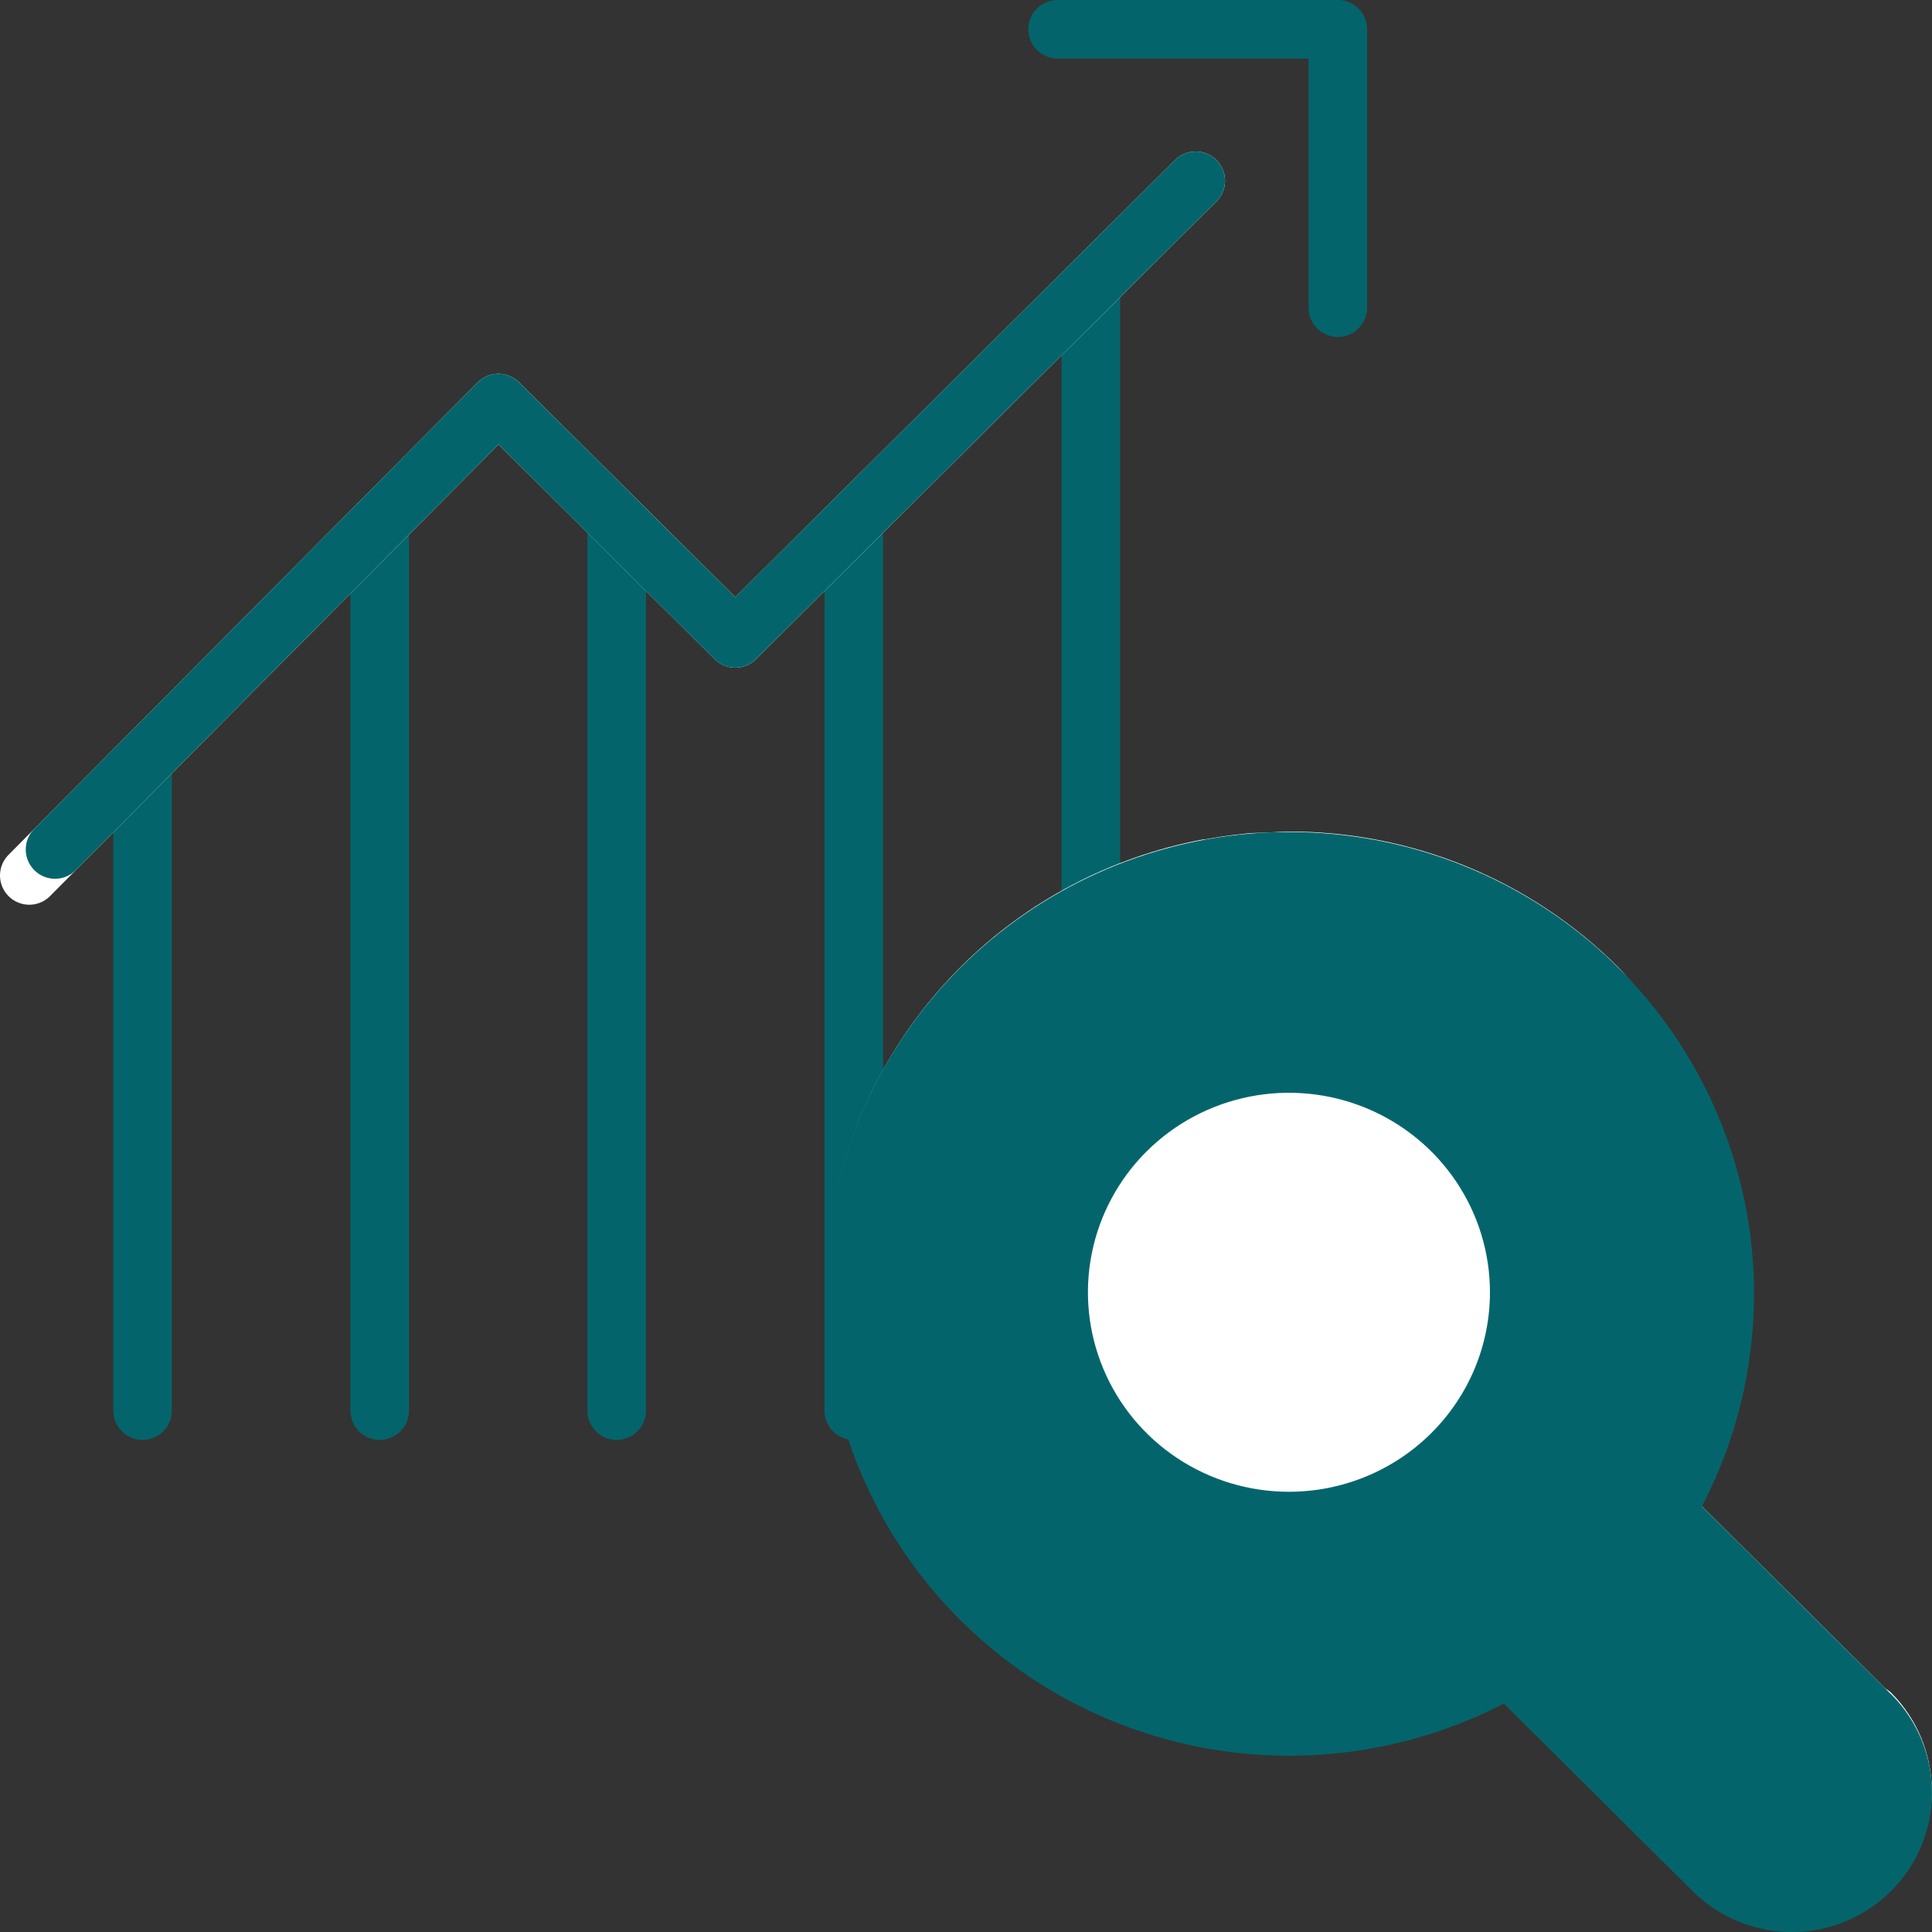
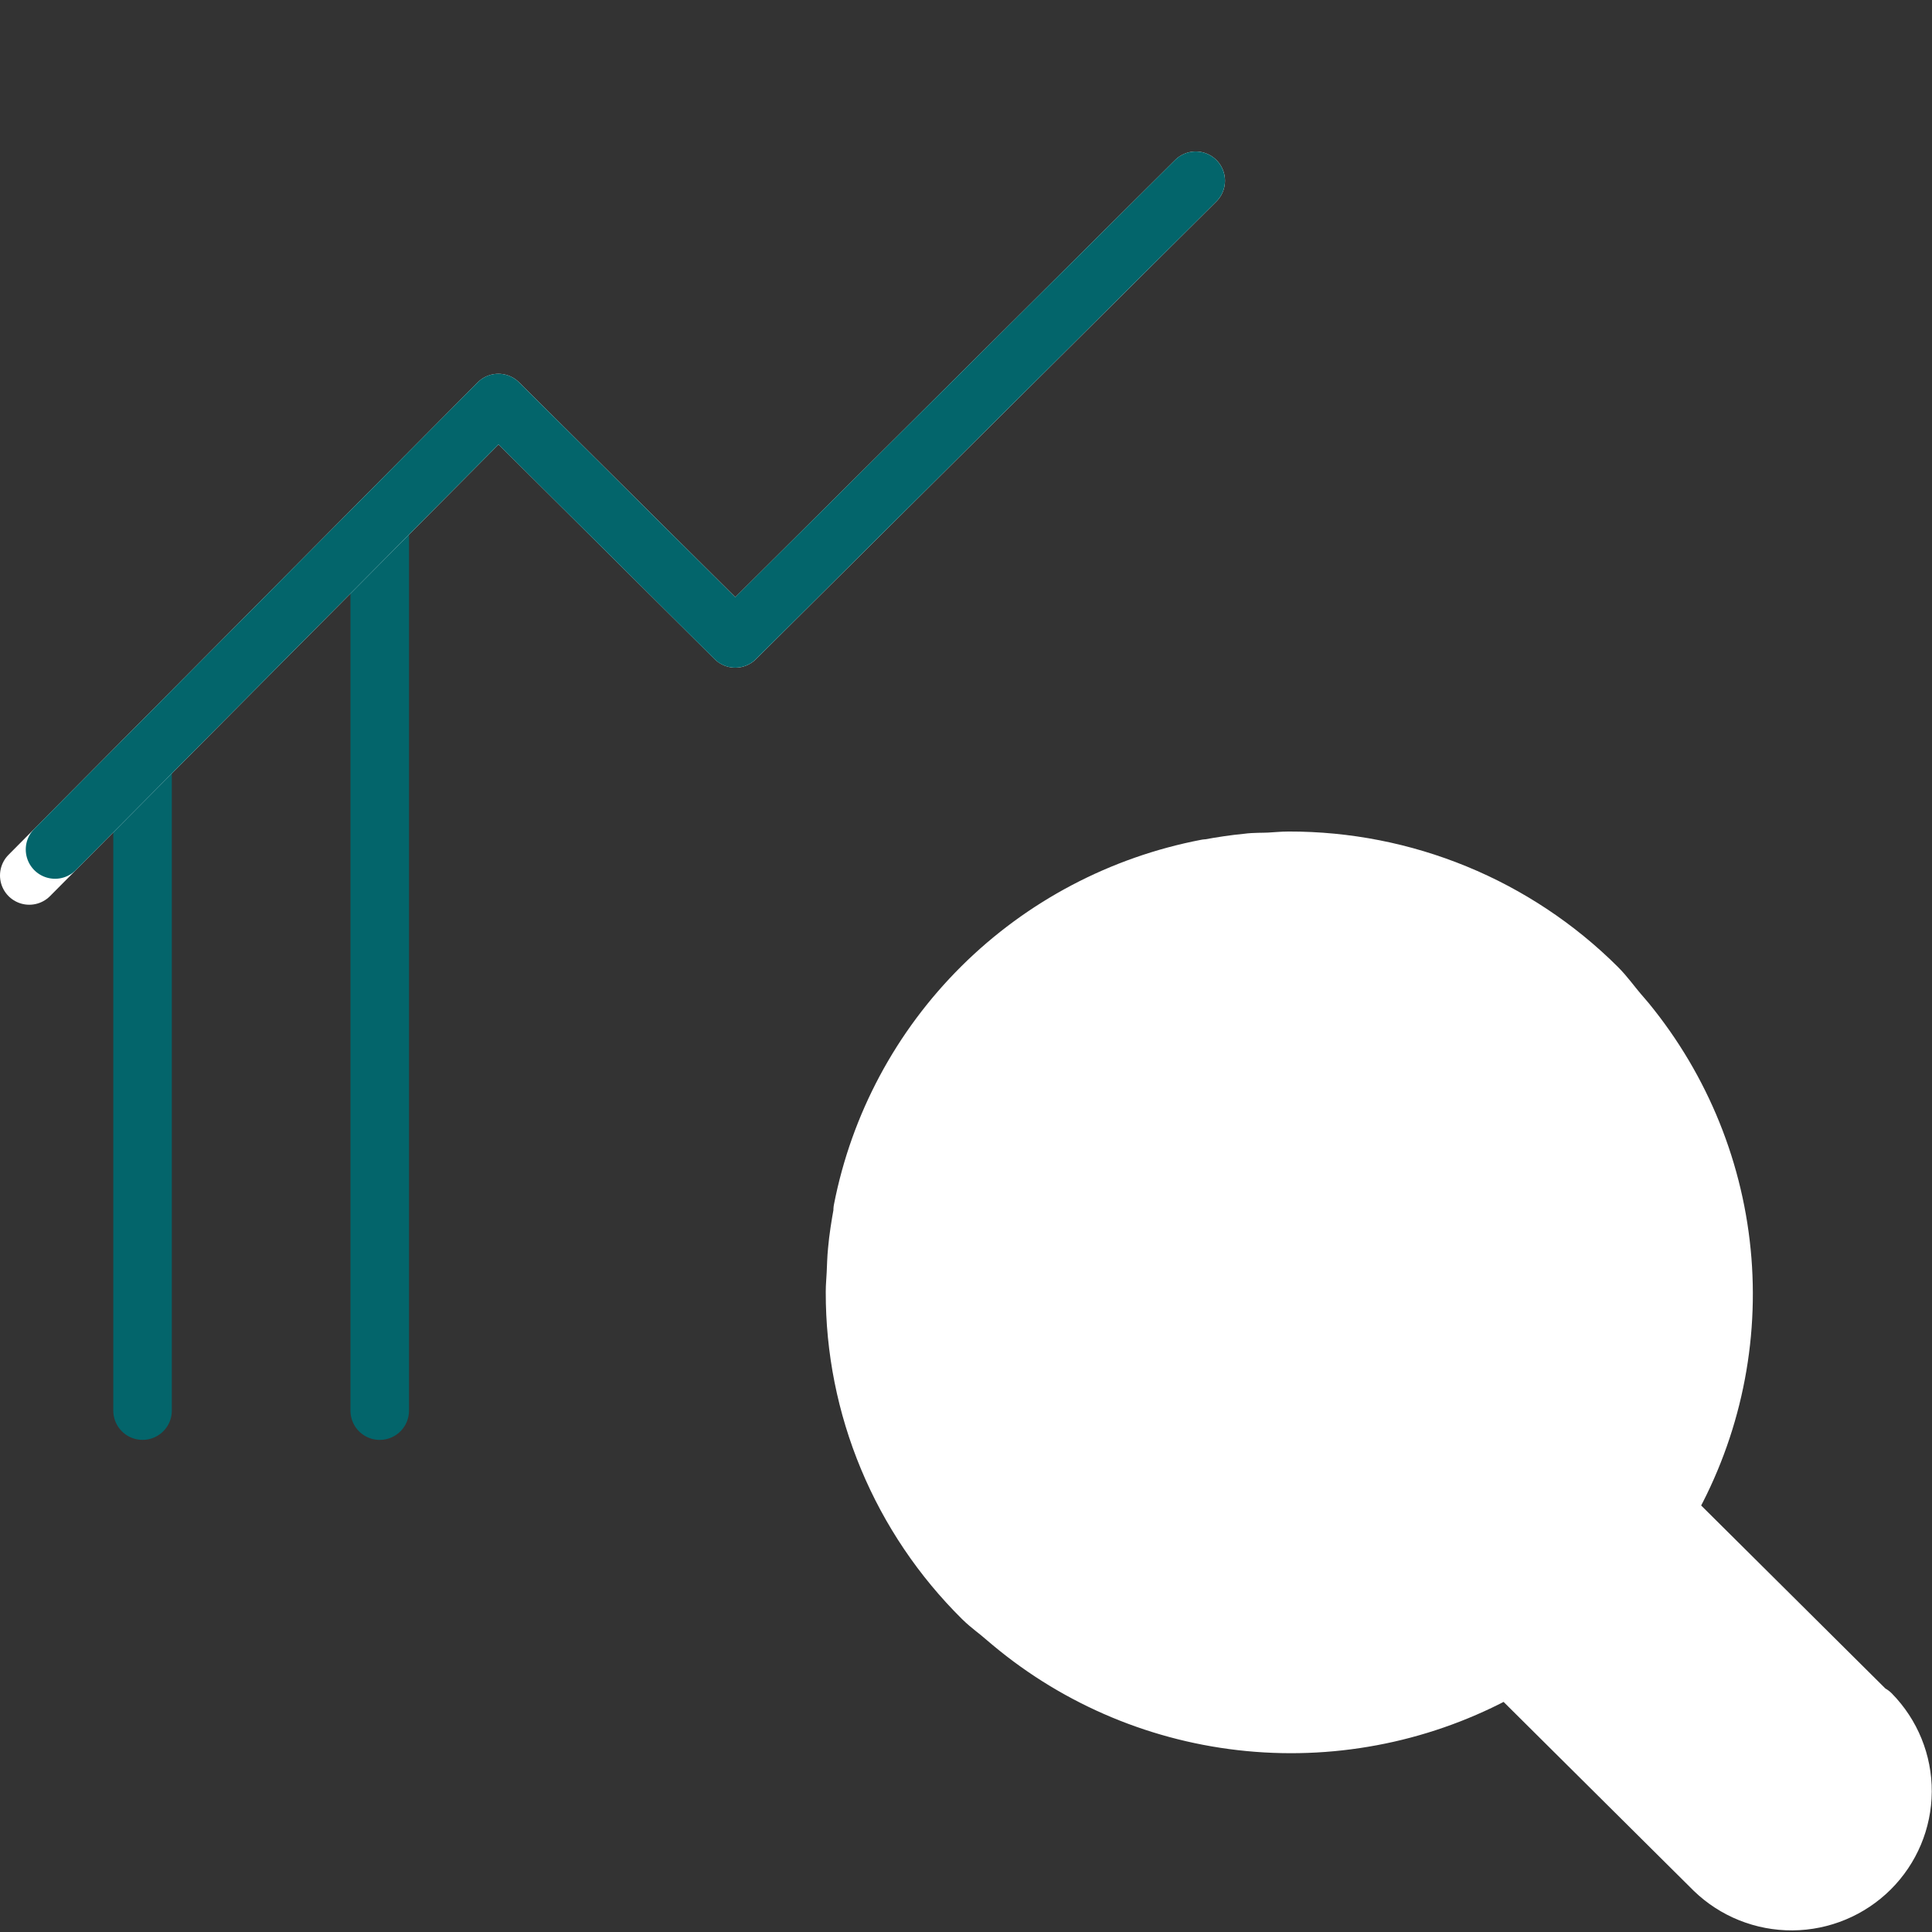
<svg xmlns="http://www.w3.org/2000/svg" width="66" height="66" viewBox="0 0 66 66" fill="none">
  <rect x="0" y="0" width="66" height="66" fill="#333333" stroke="none" />
-   <path d="M21.067 48.189V17.784" stroke="#03656B" stroke-width="2" stroke-linecap="round" stroke-linejoin="round" />
  <path d="M12.972 48.189V17.855" stroke="#03656B" stroke-width="2" stroke-linecap="round" stroke-linejoin="round" />
  <path d="M4.87 48.188V26.009" stroke="#03656B" stroke-width="2" stroke-linecap="round" stroke-linejoin="round" />
-   <path d="M37.266 48.189V9.733" stroke="#03656B" stroke-width="2" stroke-linecap="round" stroke-linejoin="round" />
-   <path d="M29.167 48.189V17.784" stroke="#03656B" stroke-width="2" stroke-linecap="round" stroke-linejoin="round" />
  <path d="M1 29.907L17.026 13.769L25.119 21.809L40.848 6.175" stroke="white" stroke-width="2" stroke-linecap="round" stroke-linejoin="round" />
  <path d="M1.88 29.02L17.025 13.769L25.117 21.809L40.847 6.175" stroke="#03656B" stroke-width="2" stroke-linecap="round" stroke-linejoin="round" />
-   <path d="M36.128 1H45.702V10.511" stroke="#03656B" stroke-width="2" stroke-linecap="round" stroke-linejoin="round" />
  <path d="M63.892 58.579L56.875 51.608C58.388 49.019 59.071 46.032 58.834 43.047C58.596 40.062 57.449 37.219 55.546 34.898L55.277 34.584C55.035 34.301 54.825 33.999 54.556 33.732C53.175 32.358 51.534 31.268 49.728 30.526C47.921 29.783 45.985 29.403 44.03 29.406C43.804 29.406 43.59 29.43 43.368 29.441C43.145 29.453 42.869 29.441 42.619 29.476C42.163 29.519 41.719 29.588 41.274 29.67H41.224C38.316 30.228 35.642 31.637 33.547 33.718C31.453 35.798 30.033 38.453 29.47 41.342C29.47 41.373 29.47 41.4 29.47 41.431C29.392 41.861 29.322 42.291 29.283 42.732C29.256 42.996 29.252 43.259 29.24 43.507C29.229 43.755 29.209 43.917 29.209 44.123V44.142C29.205 46.084 29.588 48.008 30.336 49.803C31.084 51.598 32.182 53.227 33.567 54.598C33.813 54.842 34.094 55.032 34.347 55.257C34.491 55.377 34.632 55.501 34.78 55.617C37.114 57.491 39.967 58.618 42.959 58.848C45.952 59.078 48.945 58.401 51.542 56.906L58.559 63.877C59.273 64.568 60.232 64.951 61.228 64.945C62.225 64.938 63.178 64.541 63.883 63.841C64.587 63.141 64.986 62.193 64.992 61.203C64.998 60.214 64.611 59.261 63.915 58.552L63.892 58.579Z" fill="white" stroke="white" stroke-width="2" stroke-linecap="round" stroke-linejoin="round" />
-   <path d="M63.917 58.607L56.901 51.636C58.719 48.532 59.338 44.878 58.642 41.354C57.946 37.83 55.982 34.679 53.118 32.489C50.253 30.299 46.684 29.22 43.077 29.453C39.47 29.687 36.072 31.217 33.518 33.758C30.964 36.299 29.429 39.677 29.199 43.26C28.969 46.844 30.061 50.388 32.269 53.231C34.478 56.073 37.653 58.019 41.201 58.706C44.749 59.392 48.427 58.772 51.548 56.961L58.565 63.932C59.279 64.623 60.237 65.007 61.234 65.001C62.23 64.995 63.184 64.599 63.889 63.899C64.594 63.2 64.993 62.252 64.999 61.262C65.006 60.272 64.62 59.32 63.925 58.611L63.917 58.607ZM44.036 51.961C42.48 51.962 40.959 51.504 39.665 50.646C38.37 49.788 37.361 48.567 36.766 47.139C36.169 45.711 36.013 44.14 36.316 42.624C36.619 41.107 37.368 39.715 38.468 38.621C39.568 37.528 40.97 36.783 42.496 36.481C44.022 36.179 45.604 36.334 47.042 36.925C48.48 37.517 49.708 38.518 50.573 39.804C51.438 41.089 51.899 42.6 51.899 44.146C51.899 45.173 51.695 46.189 51.3 47.138C50.904 48.086 50.324 48.948 49.593 49.673C48.863 50.399 47.995 50.975 47.04 51.367C46.085 51.76 45.062 51.962 44.028 51.961H44.036Z" fill="#03656B" stroke="#03656B" stroke-width="2" stroke-linecap="round" stroke-linejoin="round" />
</svg>